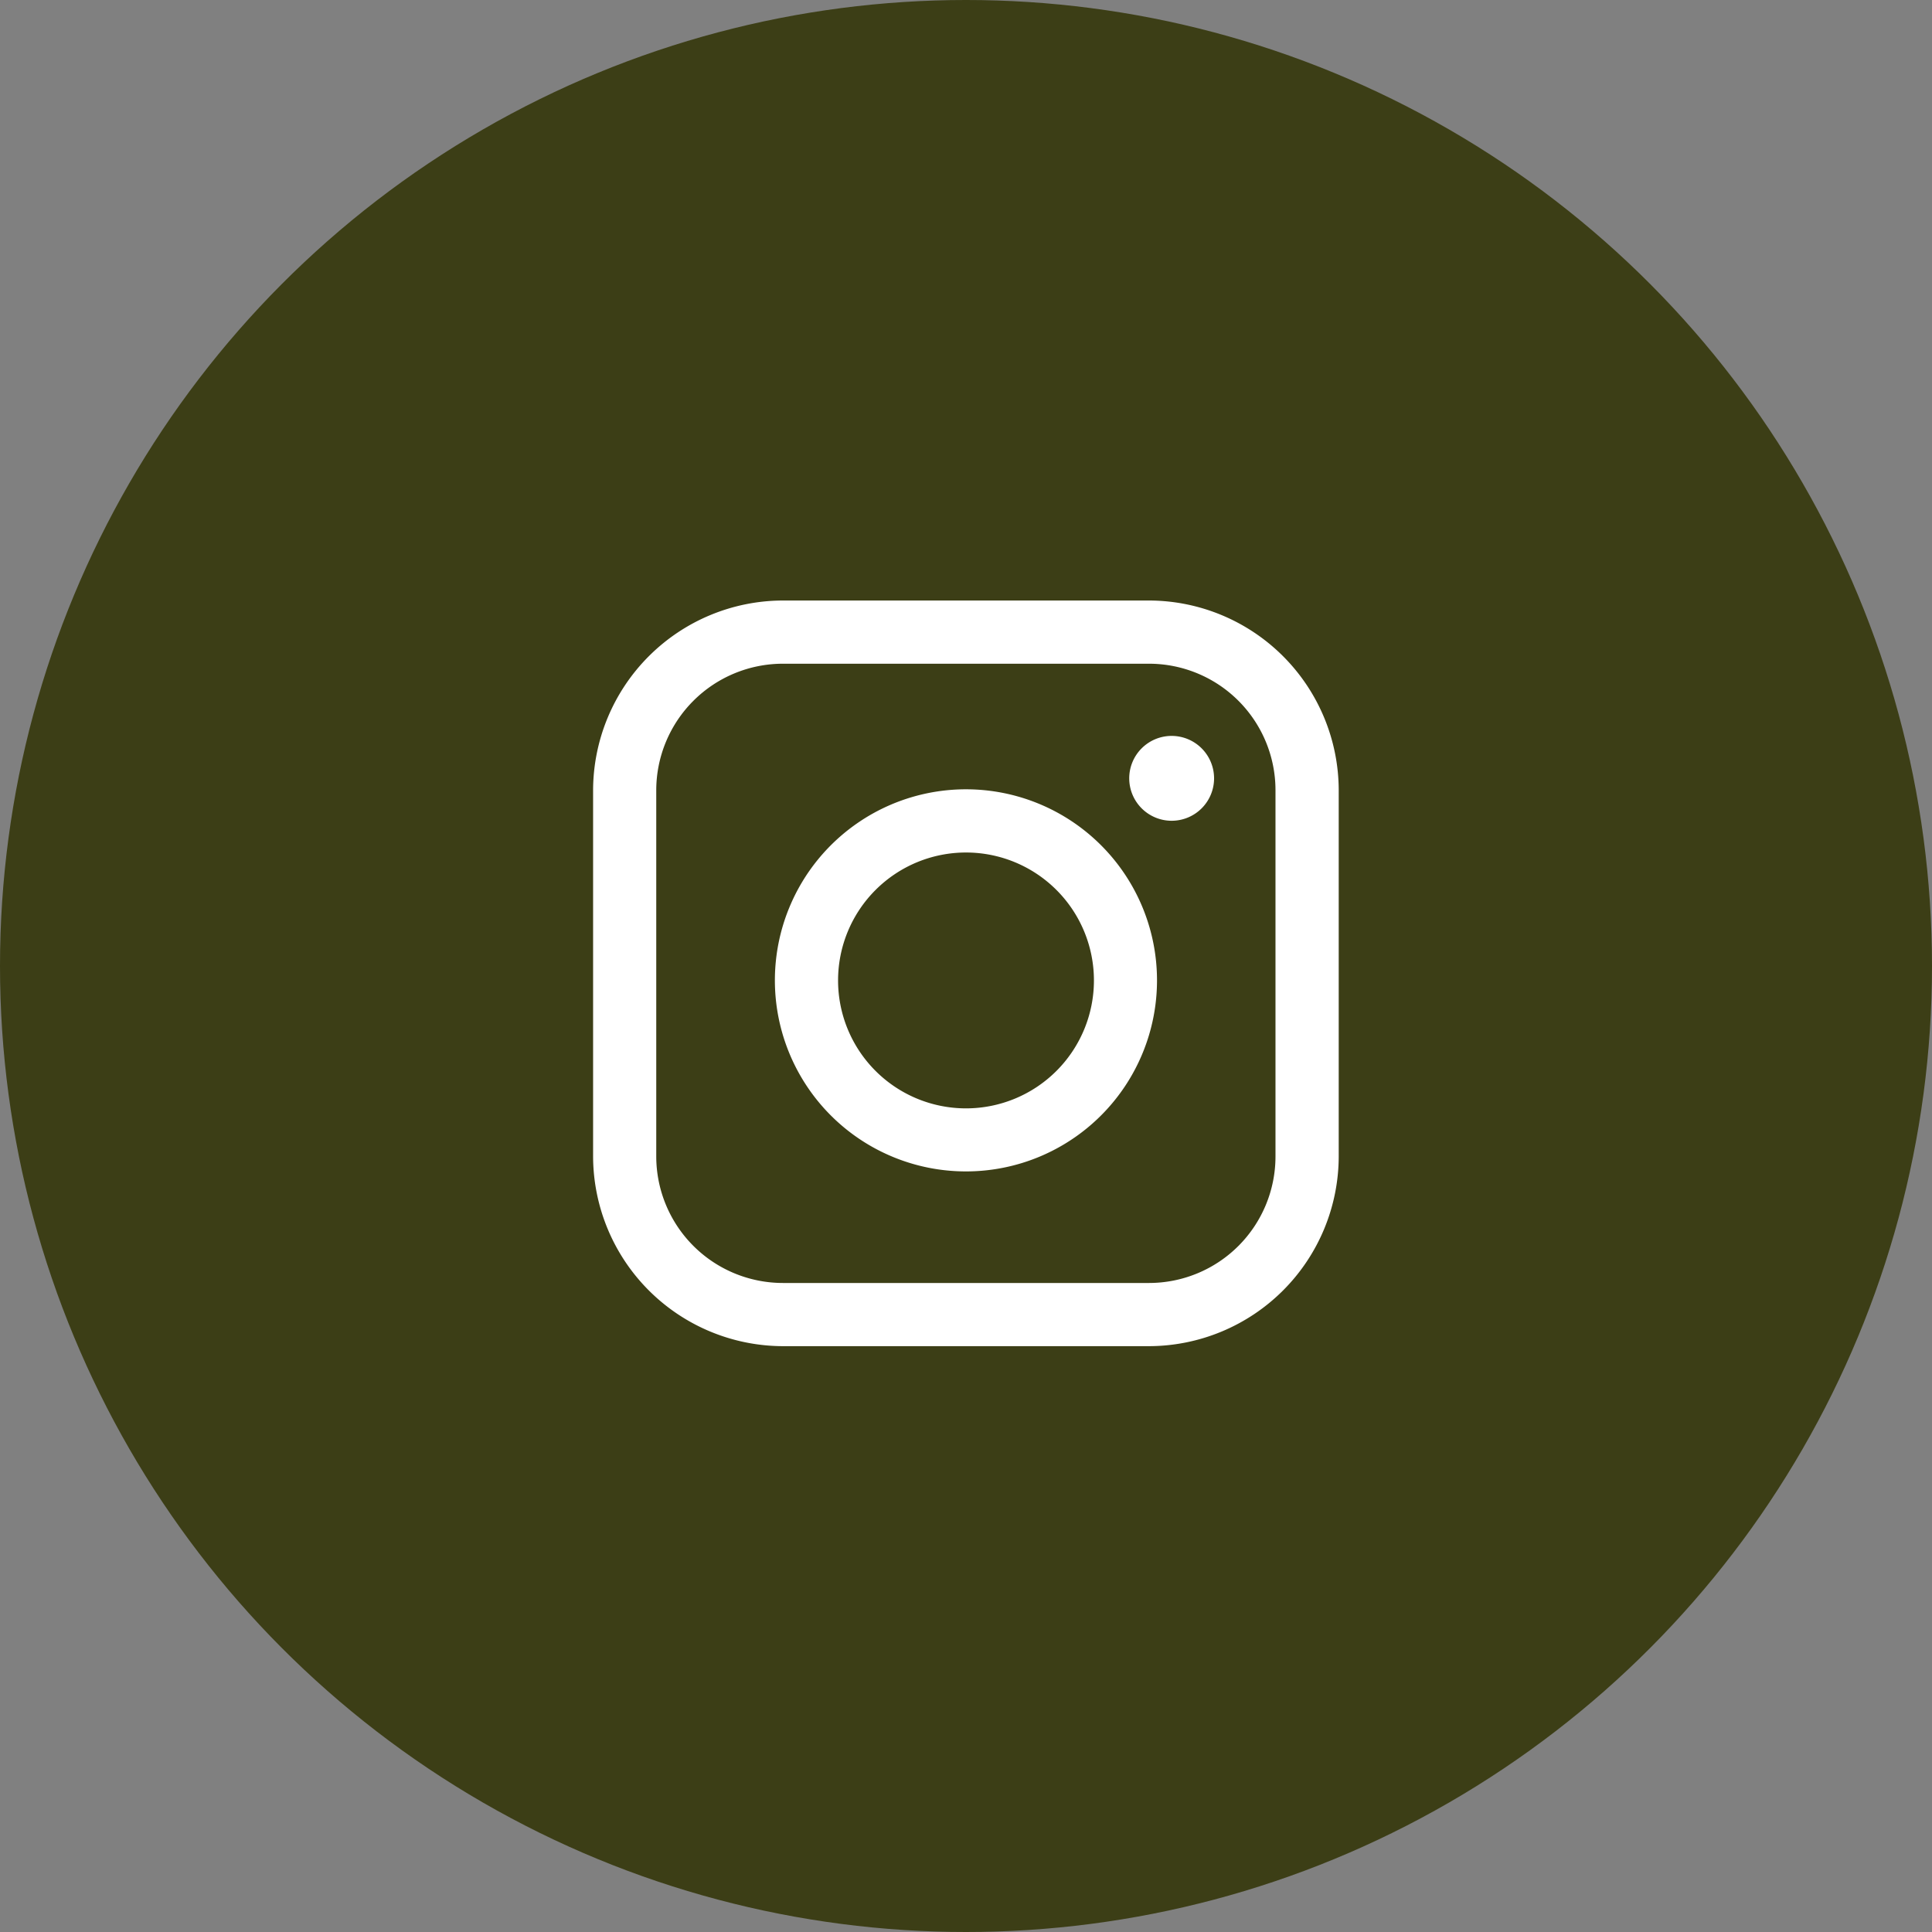
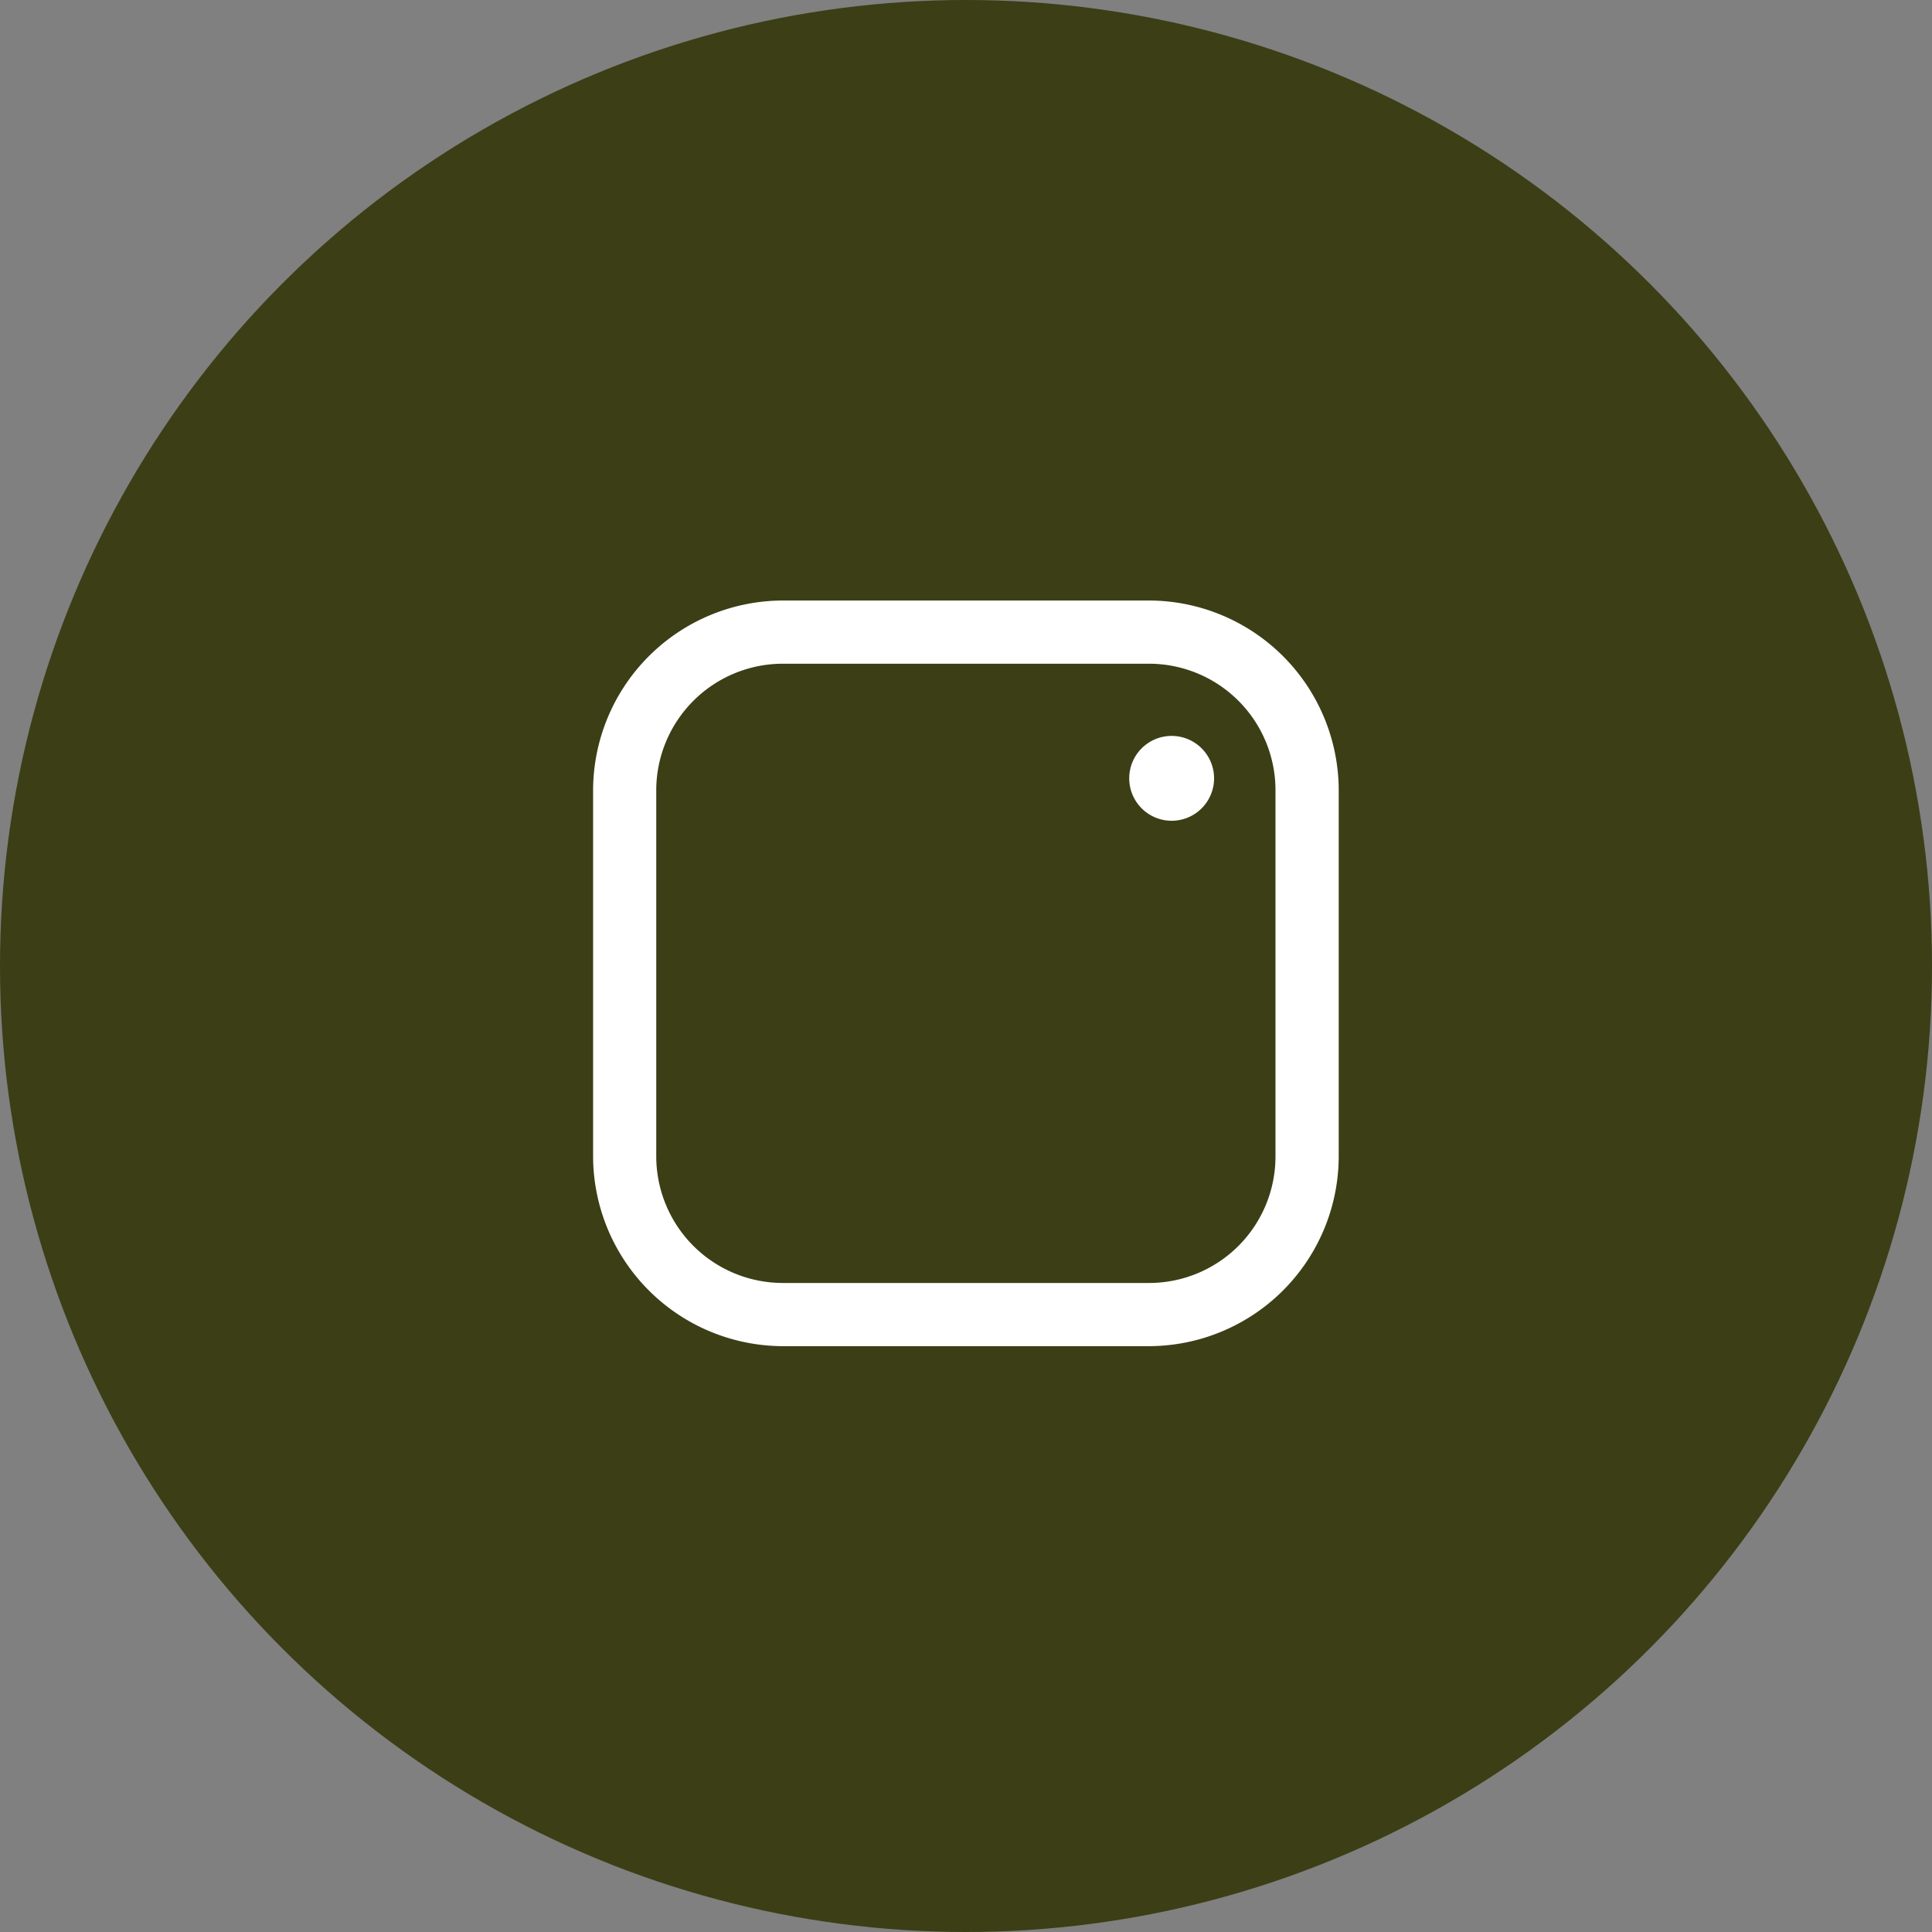
<svg xmlns="http://www.w3.org/2000/svg" width="74" height="74" viewBox="0 0 74 74">
  <rect x="0" y="0" width="74" height="74" fill="#808080" stroke="none" />
  <defs>
    <clipPath id="clip-path">
      <rect id="長方形_34" data-name="長方形 34" width="28.56" height="28.56" fill="#fff" />
    </clipPath>
  </defs>
  <g id="i_instagram" transform="translate(-603 -4963)">
    <circle id="楕円形_2" data-name="楕円形 2" cx="37" cy="37" r="37" transform="translate(603 4963)" fill="#3c3e16" />
    <g id="グループ_68" data-name="グループ 68" transform="translate(-11.28 1037)">
      <g id="グループ_69" data-name="グループ 69" transform="translate(637 3949)">
        <g id="グループ_68-2" data-name="グループ 68" clip-path="url(#clip-path)">
          <path id="パス_273" data-name="パス 273" d="M21.3,2.421a4.846,4.846,0,0,1,4.837,4.841V21.3A4.846,4.846,0,0,1,21.3,26.14H7.268A4.853,4.853,0,0,1,2.419,21.3V7.261A4.853,4.853,0,0,1,7.268,2.421ZM21.3,0H7.268A7.286,7.286,0,0,0,0,7.261V21.3A7.288,7.288,0,0,0,7.268,28.56H21.3A7.283,7.283,0,0,0,28.559,21.3V7.261A7.281,7.281,0,0,0,21.3,0" transform="translate(-0.003 0.001)" fill="#fff" />
-           <path id="パス_274" data-name="パス 274" d="M9.094,4.267a4.9,4.9,0,1,1-4.9,4.9,4.9,4.9,0,0,1,4.9-4.9m0-2.421a7.318,7.318,0,1,0,7.316,7.316A7.317,7.317,0,0,0,9.094,1.846" transform="translate(5.186 5.386)" fill="#fff" />
          <path id="パス_275" data-name="パス 275" d="M8.493,2.949A1.625,1.625,0,1,1,6.867,1.324,1.626,1.626,0,0,1,8.493,2.949" transform="translate(15.289 3.863)" fill="#fff" />
        </g>
      </g>
    </g>
  </g>
</svg>